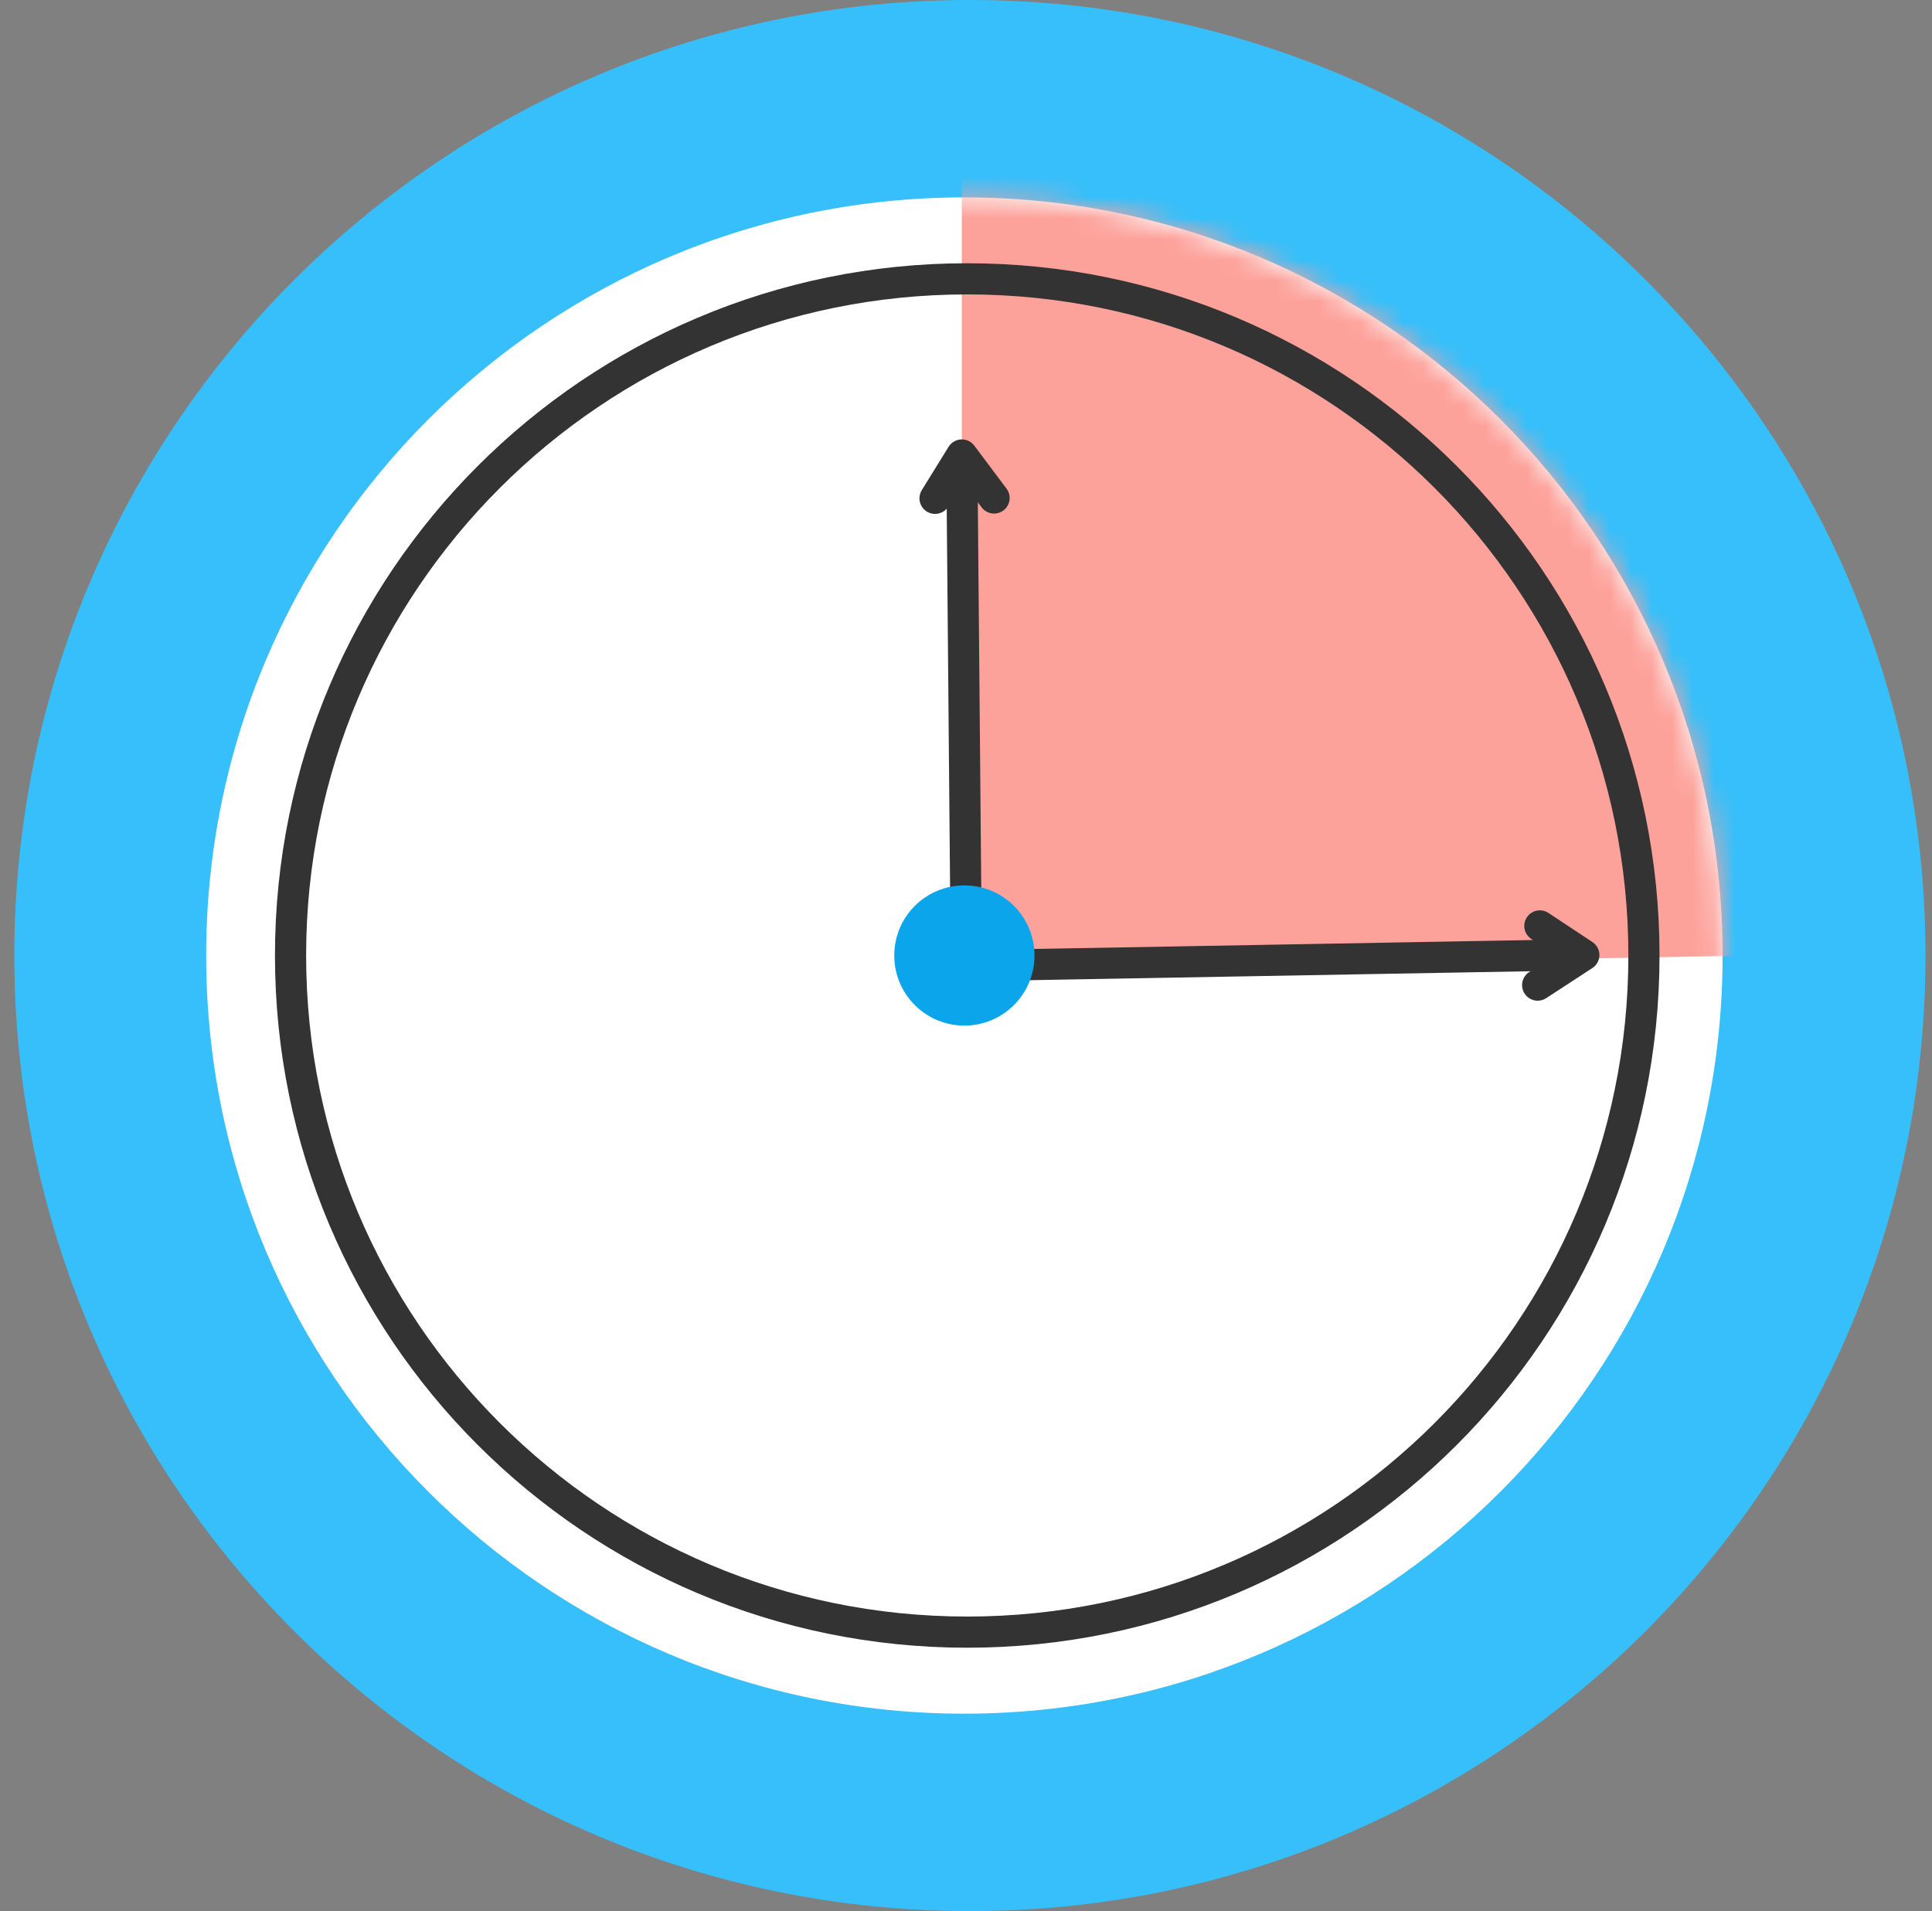
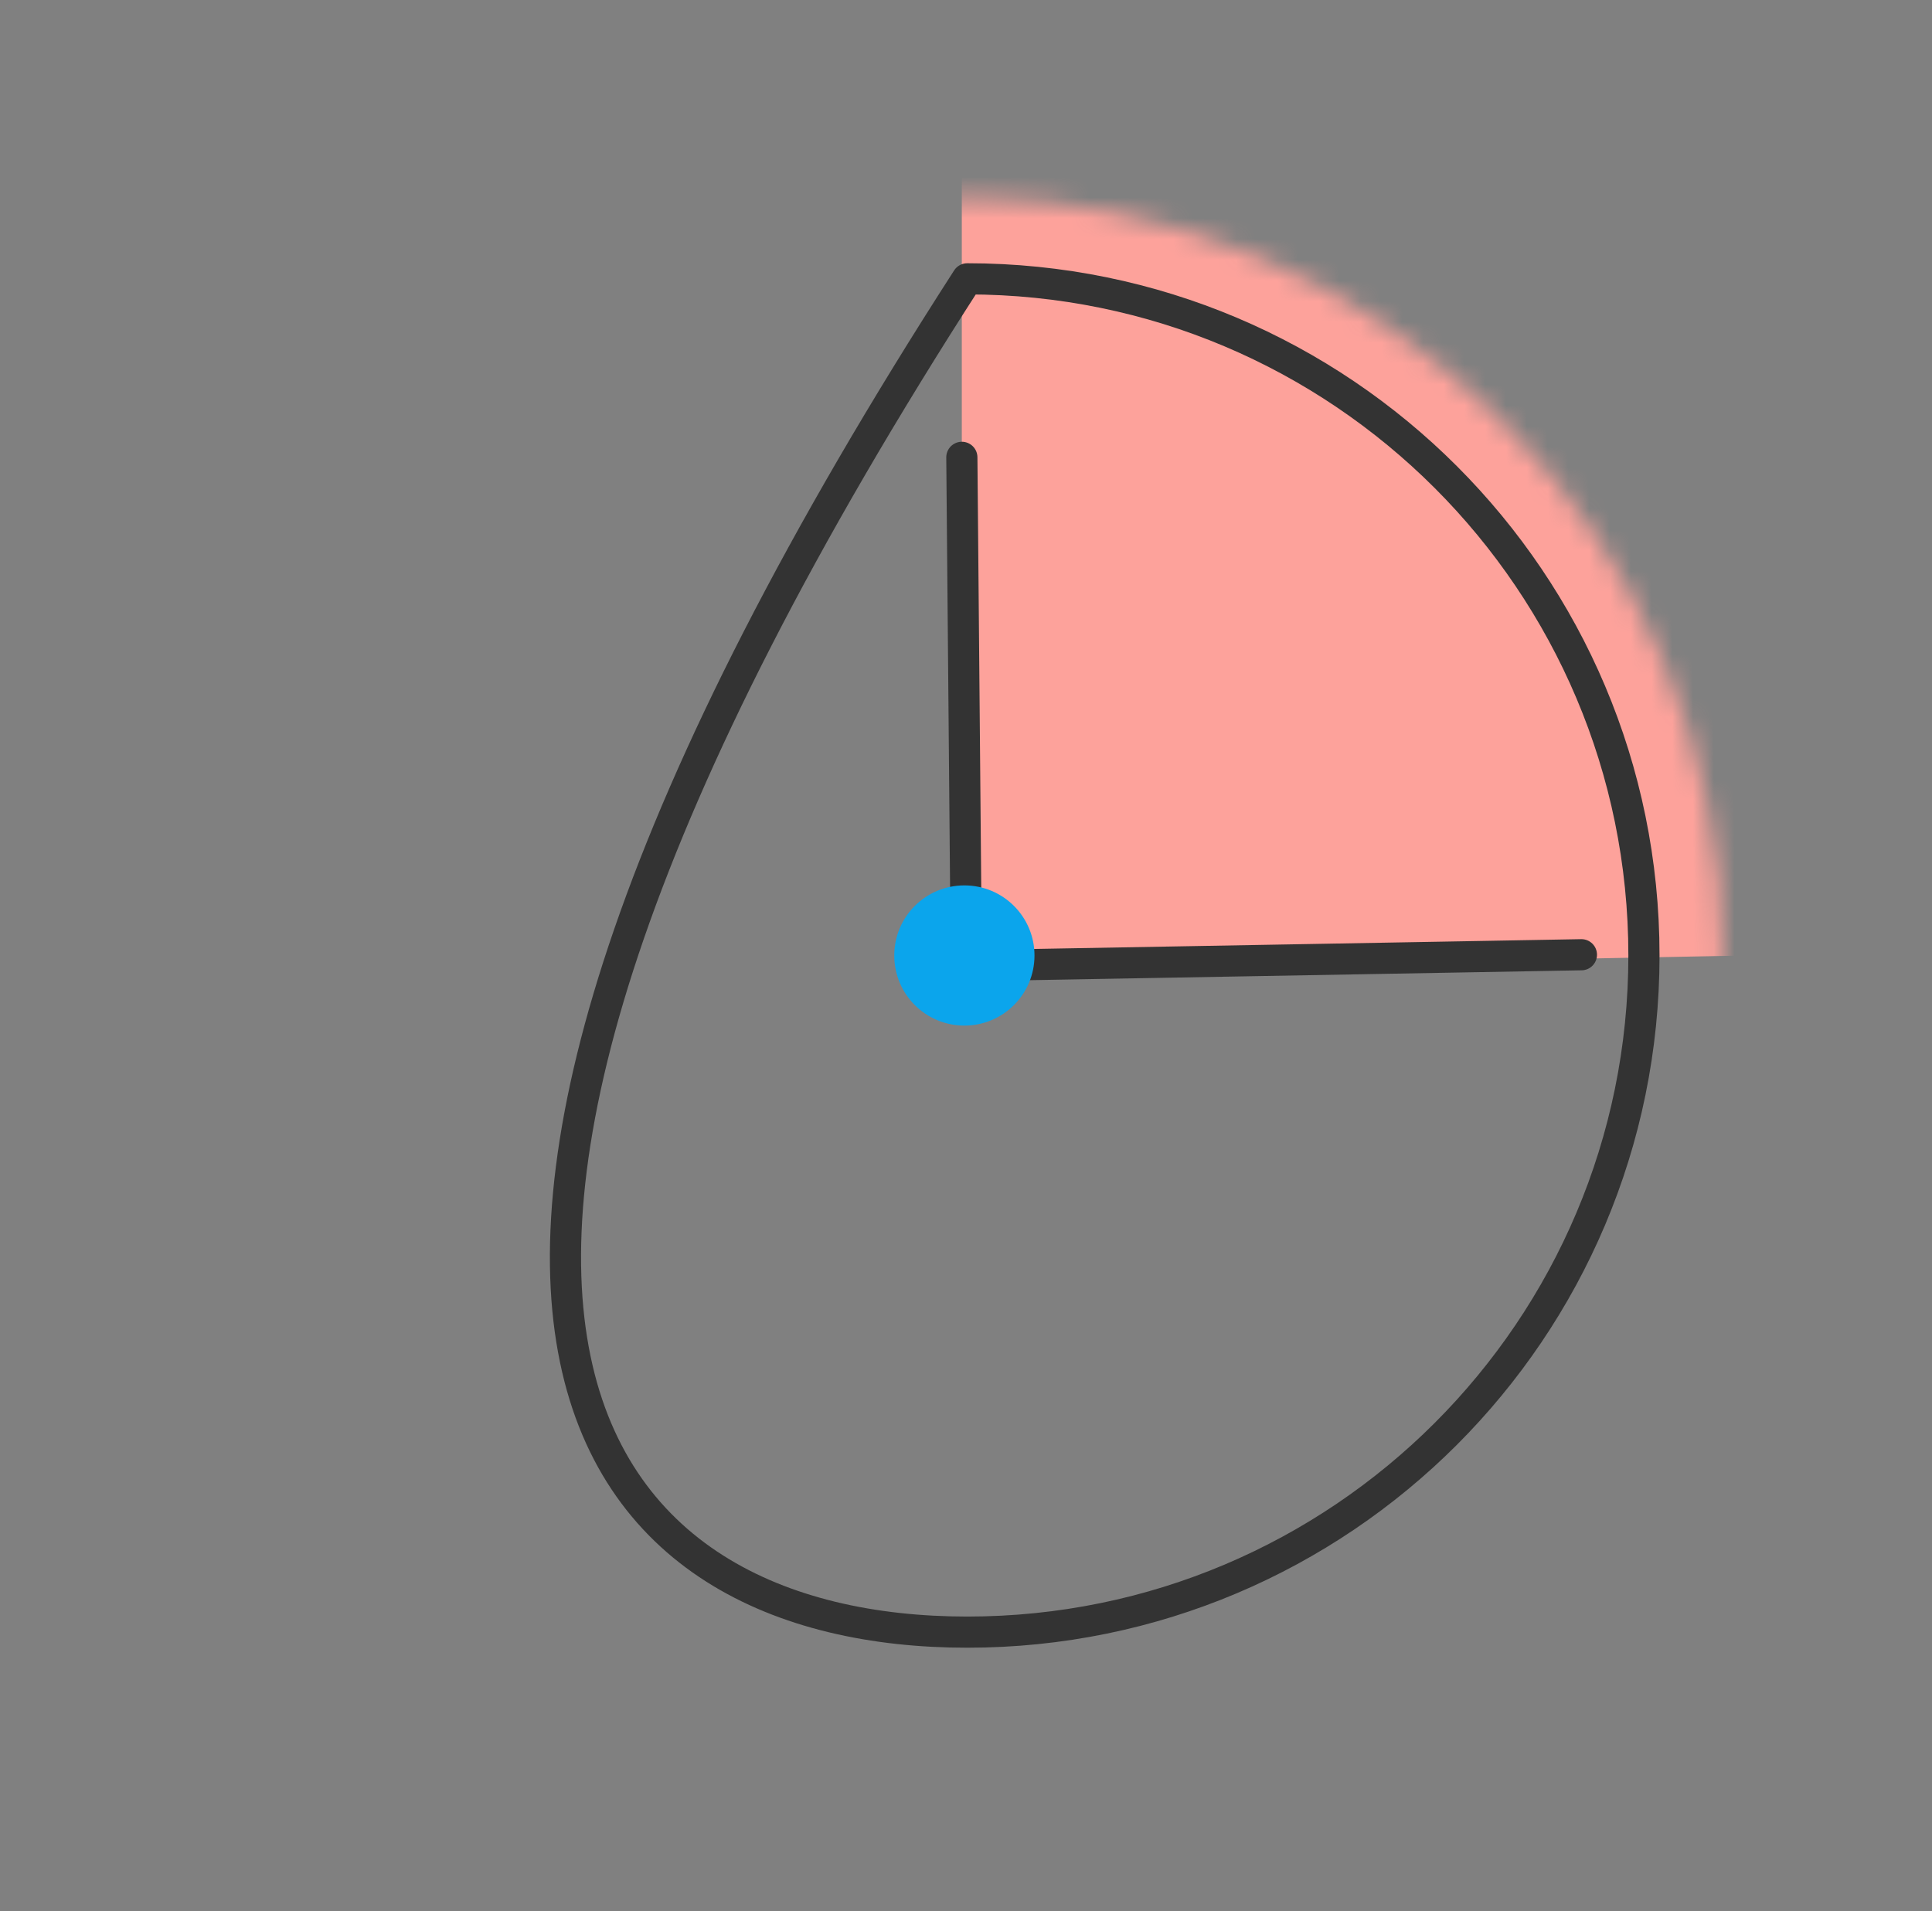
<svg xmlns="http://www.w3.org/2000/svg" width="93" height="92" viewBox="0 0 93 92" fill="none">
  <rect x="0" y="0" width="93" height="92" fill="#808080" stroke="none" />
-   <path d="M46.687 92C72.092 92 92.687 71.404 92.687 46C92.687 20.596 72.094 0 46.687 0C21.28 0 0.69 20.596 0.69 46C0.69 71.404 21.285 92 46.69 92H46.687Z" fill="#36BFFA" />
-   <path d="M46.422 82.496C66.578 82.496 82.92 66.156 82.92 45.997C82.92 25.838 66.578 9.502 46.422 9.502C26.266 9.502 9.924 25.841 9.924 46C9.924 66.159 26.263 82.498 46.422 82.498V82.496Z" fill="white" />
  <mask id="mask0_4408_6476" style="mask-type:luminance" maskUnits="userSpaceOnUse" x="9" y="9" width="74" height="74">
    <path d="M46.422 82.496C66.578 82.496 82.92 66.156 82.92 45.997C82.92 25.838 66.578 9.502 46.422 9.502C26.266 9.502 9.924 25.841 9.924 46C9.924 66.159 26.263 82.498 46.422 82.498V82.496Z" fill="white" />
  </mask>
  <g mask="url(#mask0_4408_6476)">
    <path d="M46.298 46.718V4.521L63.071 7.669L74.013 16.961C74.013 16.961 84.175 24.517 84.648 25.623C85.12 26.728 87.166 31.134 86.85 32.234C86.535 33.336 85.433 41.874 85.433 41.874L86.884 45.942L46.298 46.724V46.716V46.718Z" fill="#FDA29B" />
  </g>
-   <path d="M46.56 78.571C64.549 78.571 79.134 63.986 79.134 45.997C79.134 28.008 64.549 13.423 46.56 13.423C28.571 13.423 13.986 28.008 13.986 45.997C13.986 63.986 28.571 78.571 46.56 78.571Z" stroke="#333333" stroke-width="1.5" stroke-linecap="round" stroke-linejoin="round" />
+   <path d="M46.56 78.571C64.549 78.571 79.134 63.986 79.134 45.997C79.134 28.008 64.549 13.423 46.56 13.423C13.986 63.986 28.571 78.571 46.56 78.571Z" stroke="#333333" stroke-width="1.5" stroke-linecap="round" stroke-linejoin="round" />
  <path d="M44.283 46.531L76.124 45.961" stroke="#333333" stroke-width="1.5" stroke-linecap="round" stroke-linejoin="round" />
-   <path d="M74.123 44.574L76.24 45.975L74.018 47.423" stroke="#333333" stroke-width="1.5" stroke-linecap="round" stroke-linejoin="round" />
  <path d="M46.502 44.792L46.3 22.016" stroke="#333333" stroke-width="1.5" stroke-linecap="round" stroke-linejoin="round" />
-   <path d="M45.01 23.989L46.3 21.903L47.851 23.973" stroke="#333333" stroke-width="1.5" stroke-linecap="round" stroke-linejoin="round" />
  <path d="M46.422 49.372C48.285 49.372 49.797 47.863 49.797 45.997C49.797 44.132 48.287 42.623 46.422 42.623C44.556 42.623 43.047 44.132 43.047 45.997C43.047 47.863 44.556 49.372 46.422 49.372Z" fill="#0BA5EC" />
</svg>